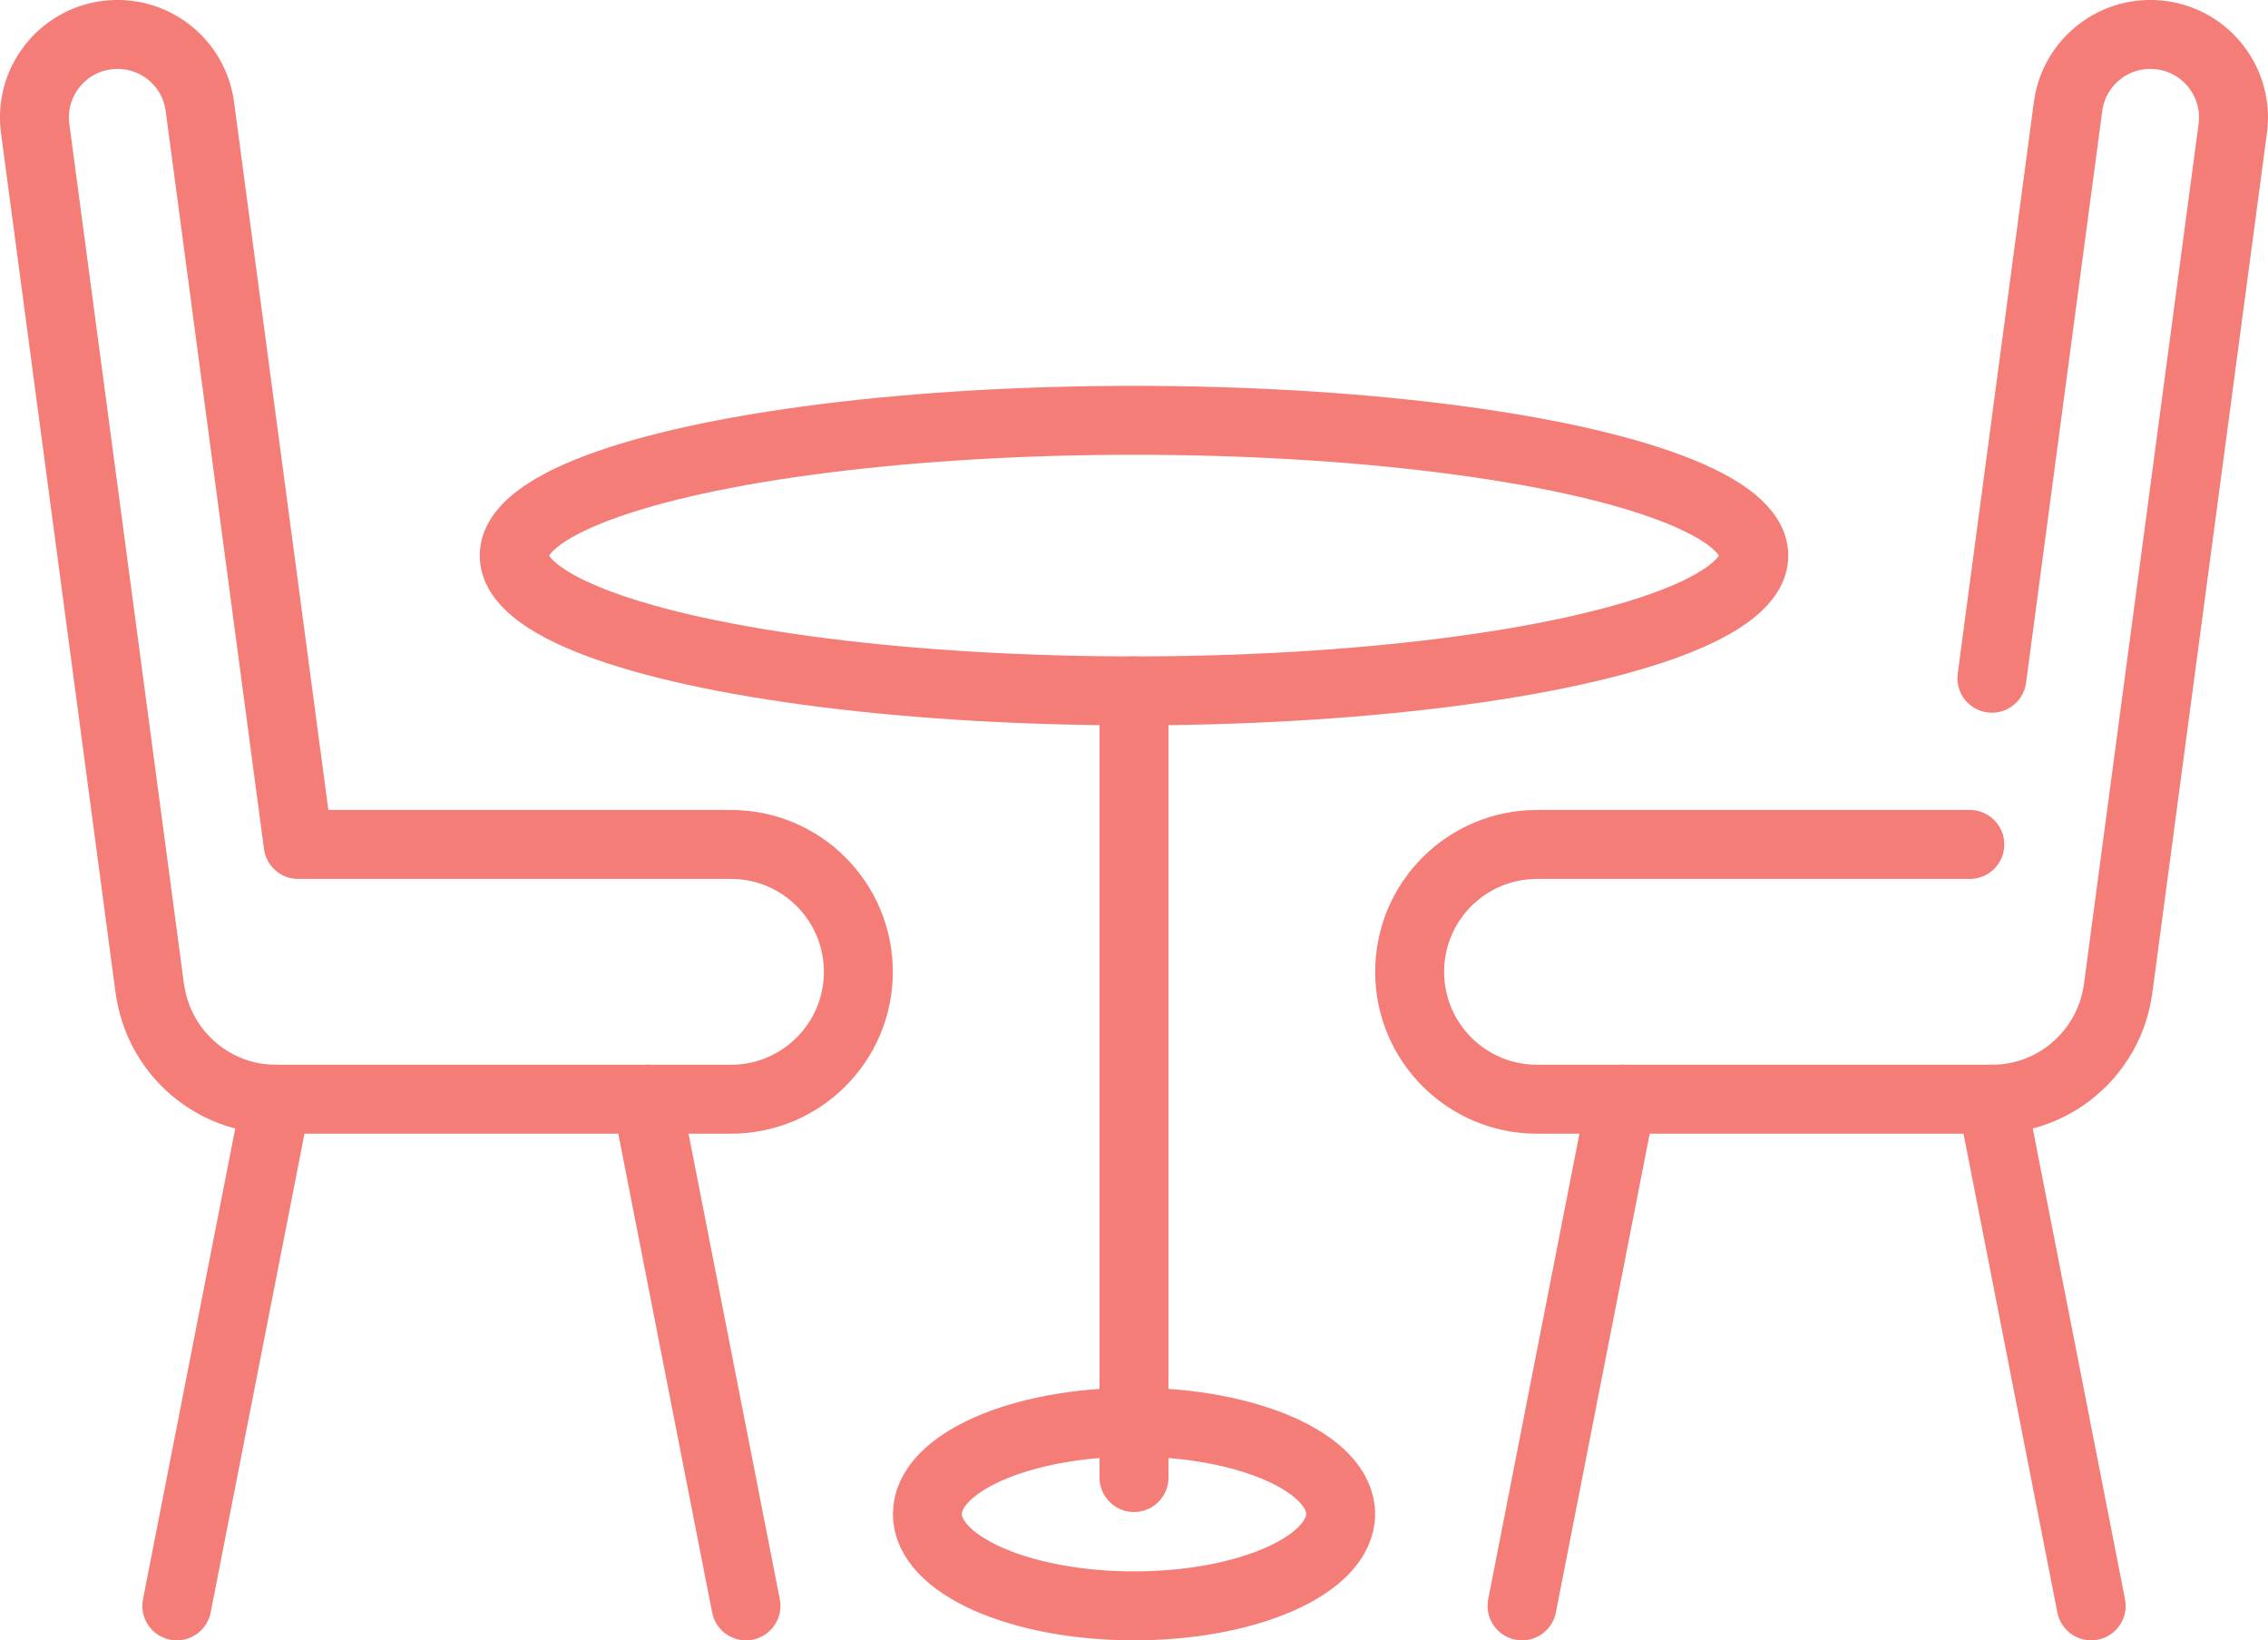
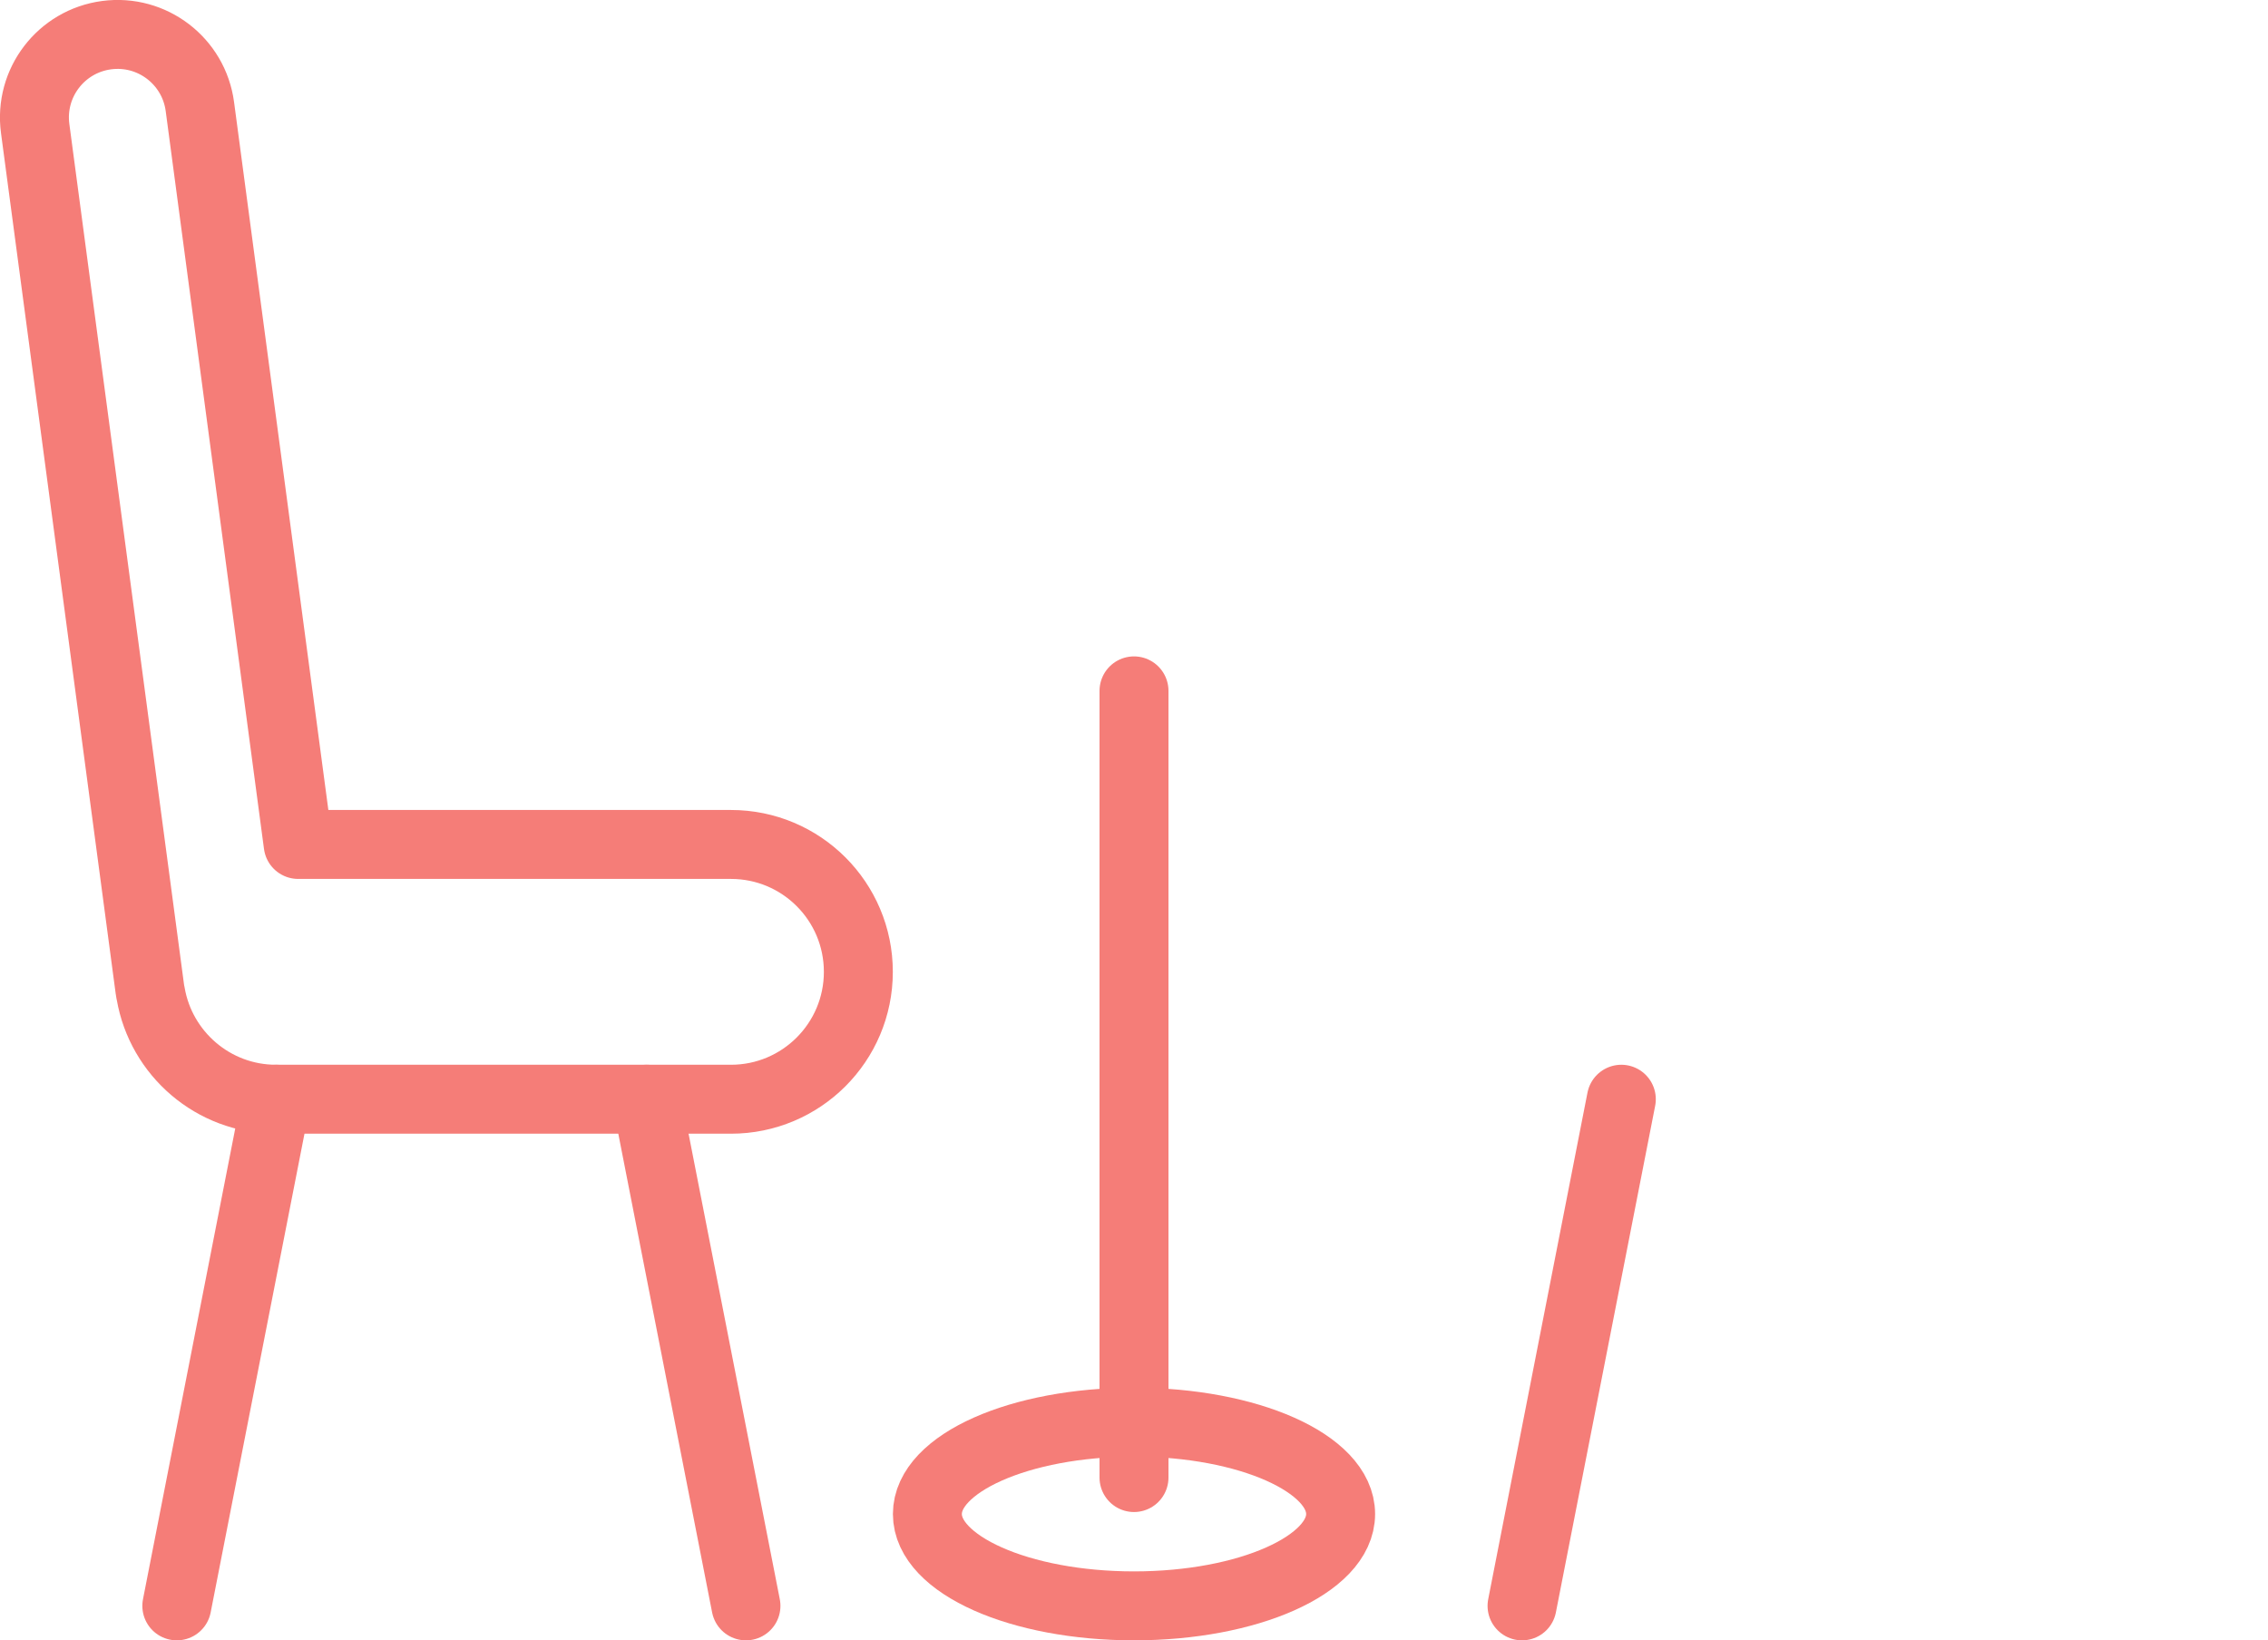
<svg xmlns="http://www.w3.org/2000/svg" id="_レイヤー_2" data-name="レイヤー 2" viewBox="0 0 296.04 214.14">
  <defs>
    <style>
      .cls-1 {
        fill: none;
        stroke: #f57d78;
        stroke-linecap: round;
        stroke-linejoin: round;
        stroke-width: 9px;
      }
    </style>
  </defs>
  <g id="_アイコン" data-name="アイコン">
    <g>
      <g>
        <path class="cls-1" d="m95.41,110.24h-56.49L26.09,13.91c-.79-5.93-6.23-10.11-12.18-9.32-5.94.79-10.11,6.24-9.32,12.18l14.98,112.42c.02.18.06.35.1.53,1.35,7.82,8.16,13.78,16.36,13.78h59.38c9.18,0,16.63-7.44,16.63-16.63s-7.44-16.63-16.63-16.63Z" />
        <line class="cls-1" x1="36.04" y1="143.5" x2="23.08" y2="209.64" />
        <line class="cls-1" x1="84.41" y1="143.5" x2="97.37" y2="209.64" />
-         <path class="cls-1" d="m260,88.54l9.94-74.63c.79-5.93,6.23-10.11,12.18-9.32,5.94.79,10.11,6.24,9.32,12.18l-14.98,112.42c-.02.18-.06.35-.09.53-1.35,7.82-8.16,13.78-16.36,13.78h-59.38c-9.18,0-16.63-7.44-16.63-16.63s7.44-16.63,16.63-16.63h56.49" />
-         <line class="cls-1" x1="260" y1="143.5" x2="272.96" y2="209.64" />
        <line class="cls-1" x1="211.63" y1="143.5" x2="198.67" y2="209.64" />
      </g>
      <g>
-         <ellipse class="cls-1" cx="148.02" cy="72.53" rx="80.9" ry="17.66" />
        <ellipse class="cls-1" cx="148.02" cy="197.65" rx="26.97" ry="11.99" />
        <line class="cls-1" x1="148.02" y1="90.19" x2="148.02" y2="192.89" />
      </g>
    </g>
  </g>
</svg>